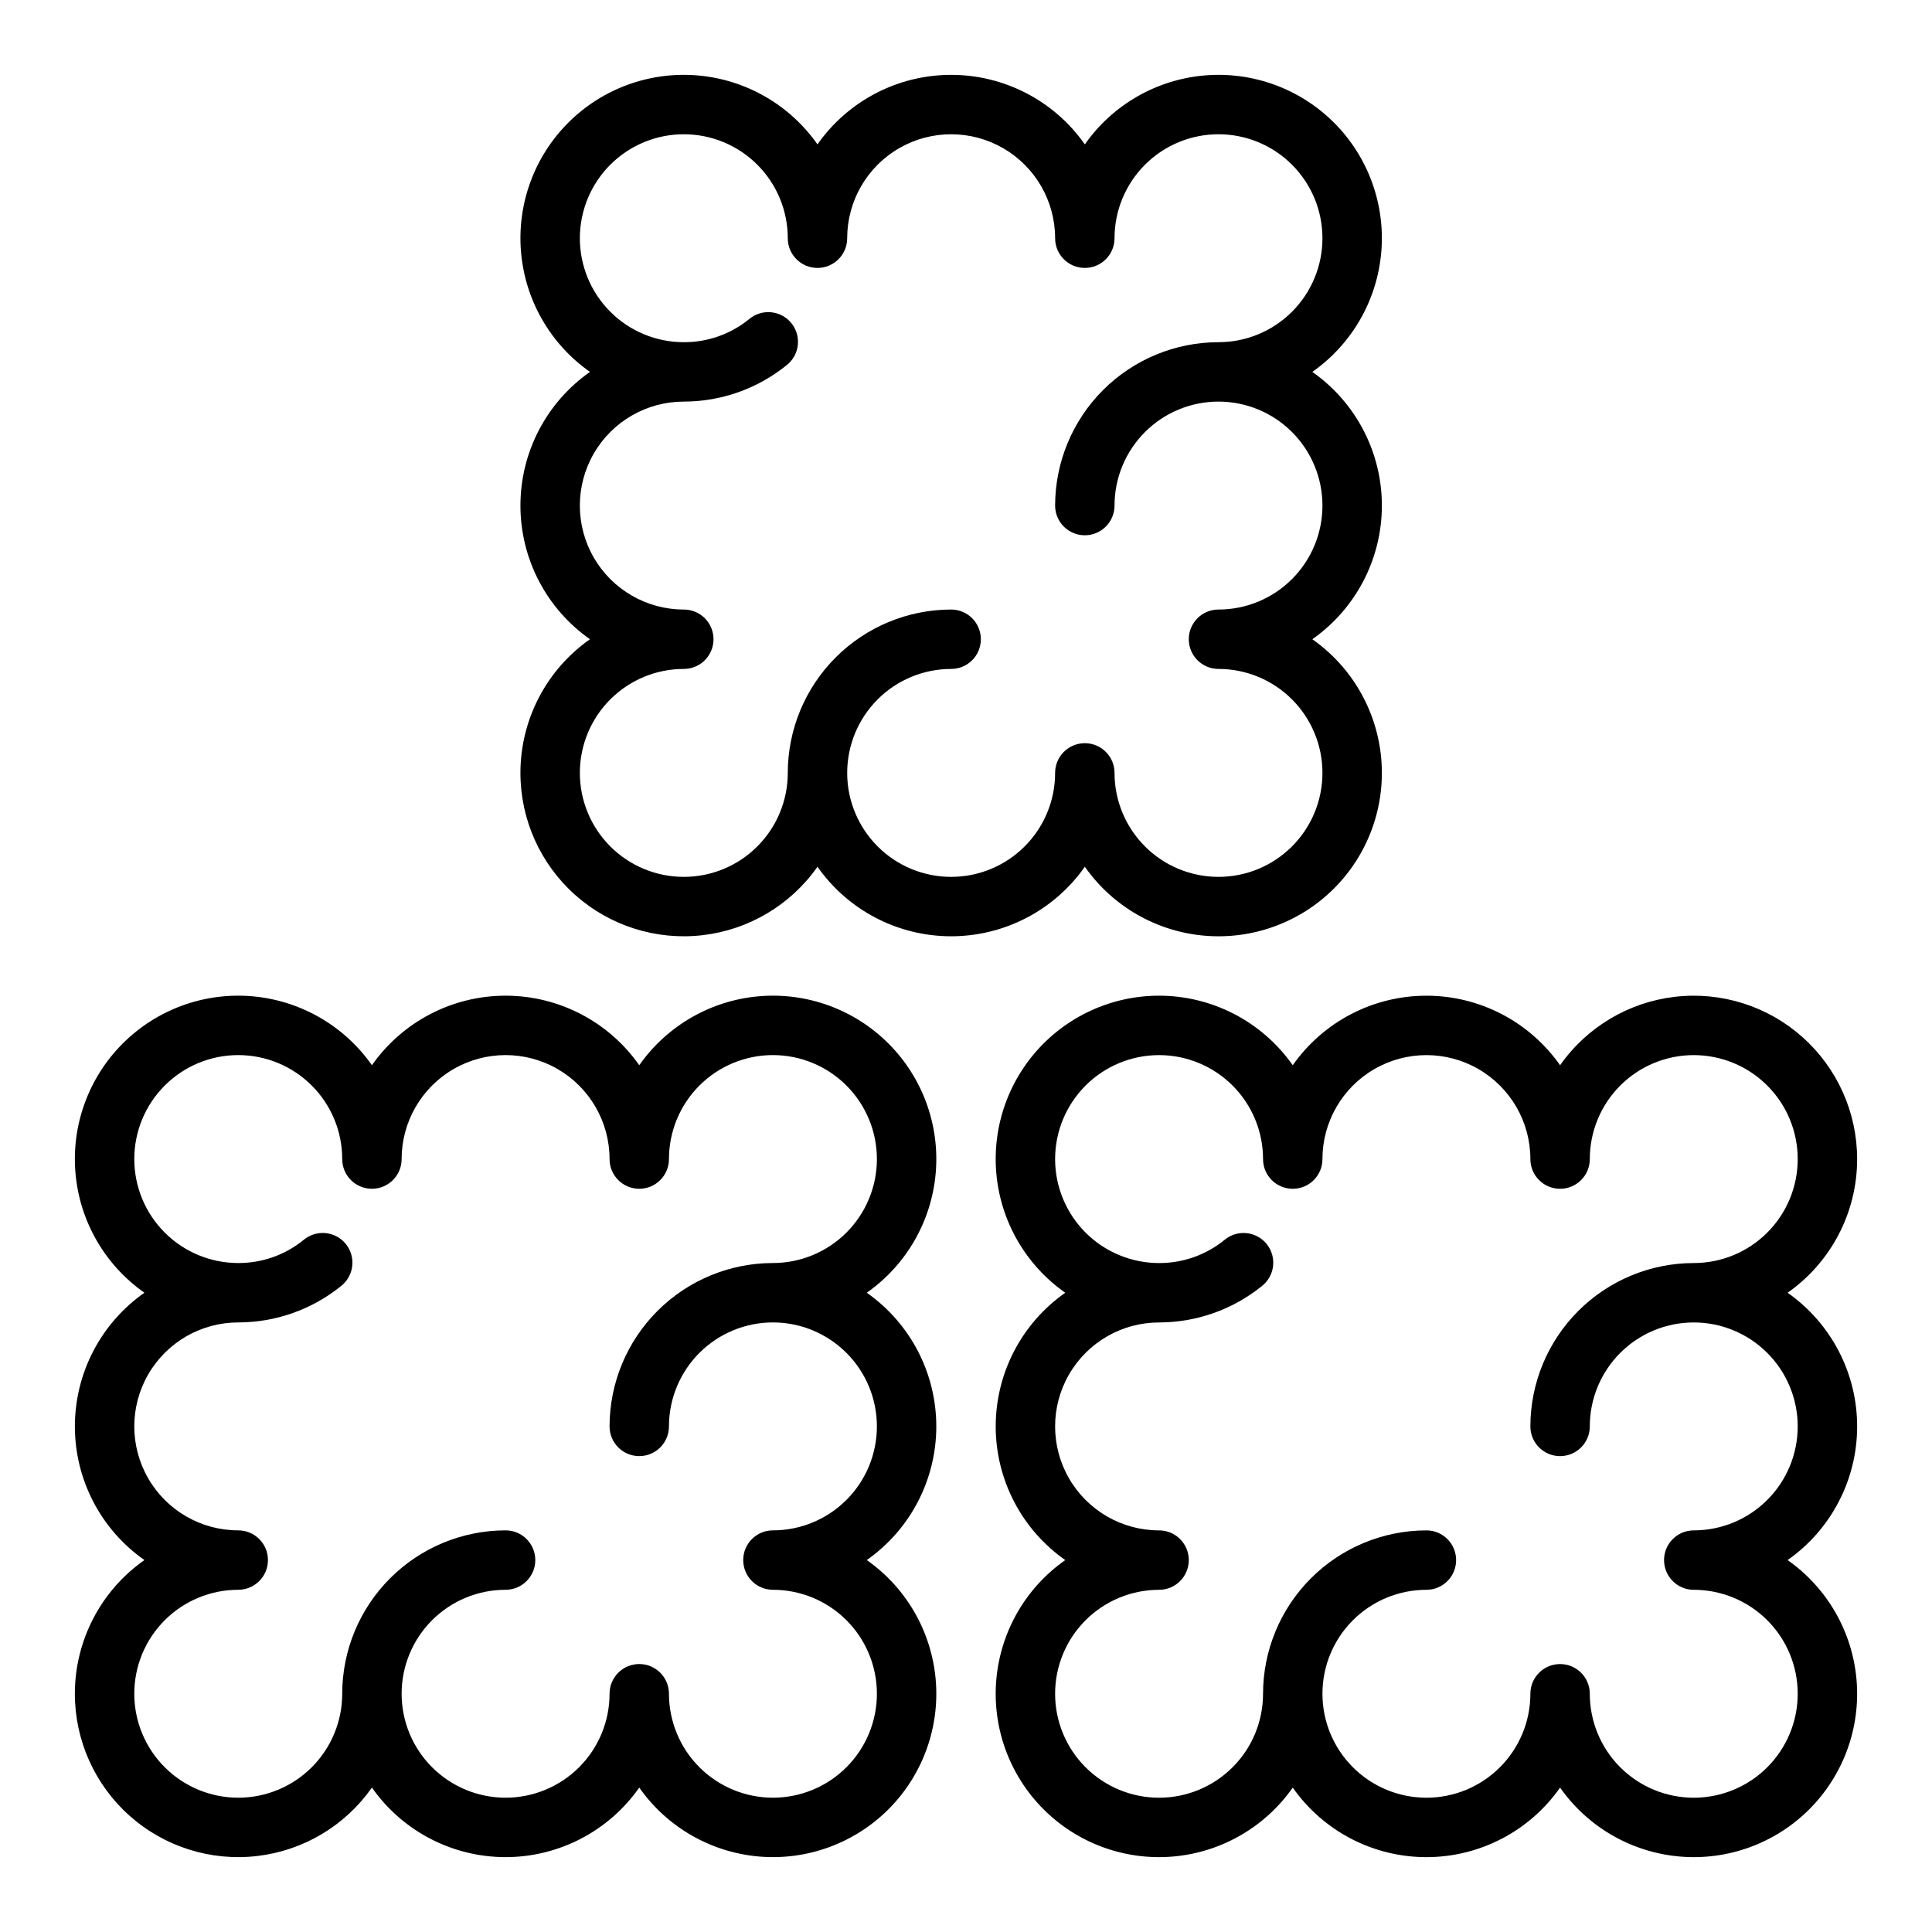
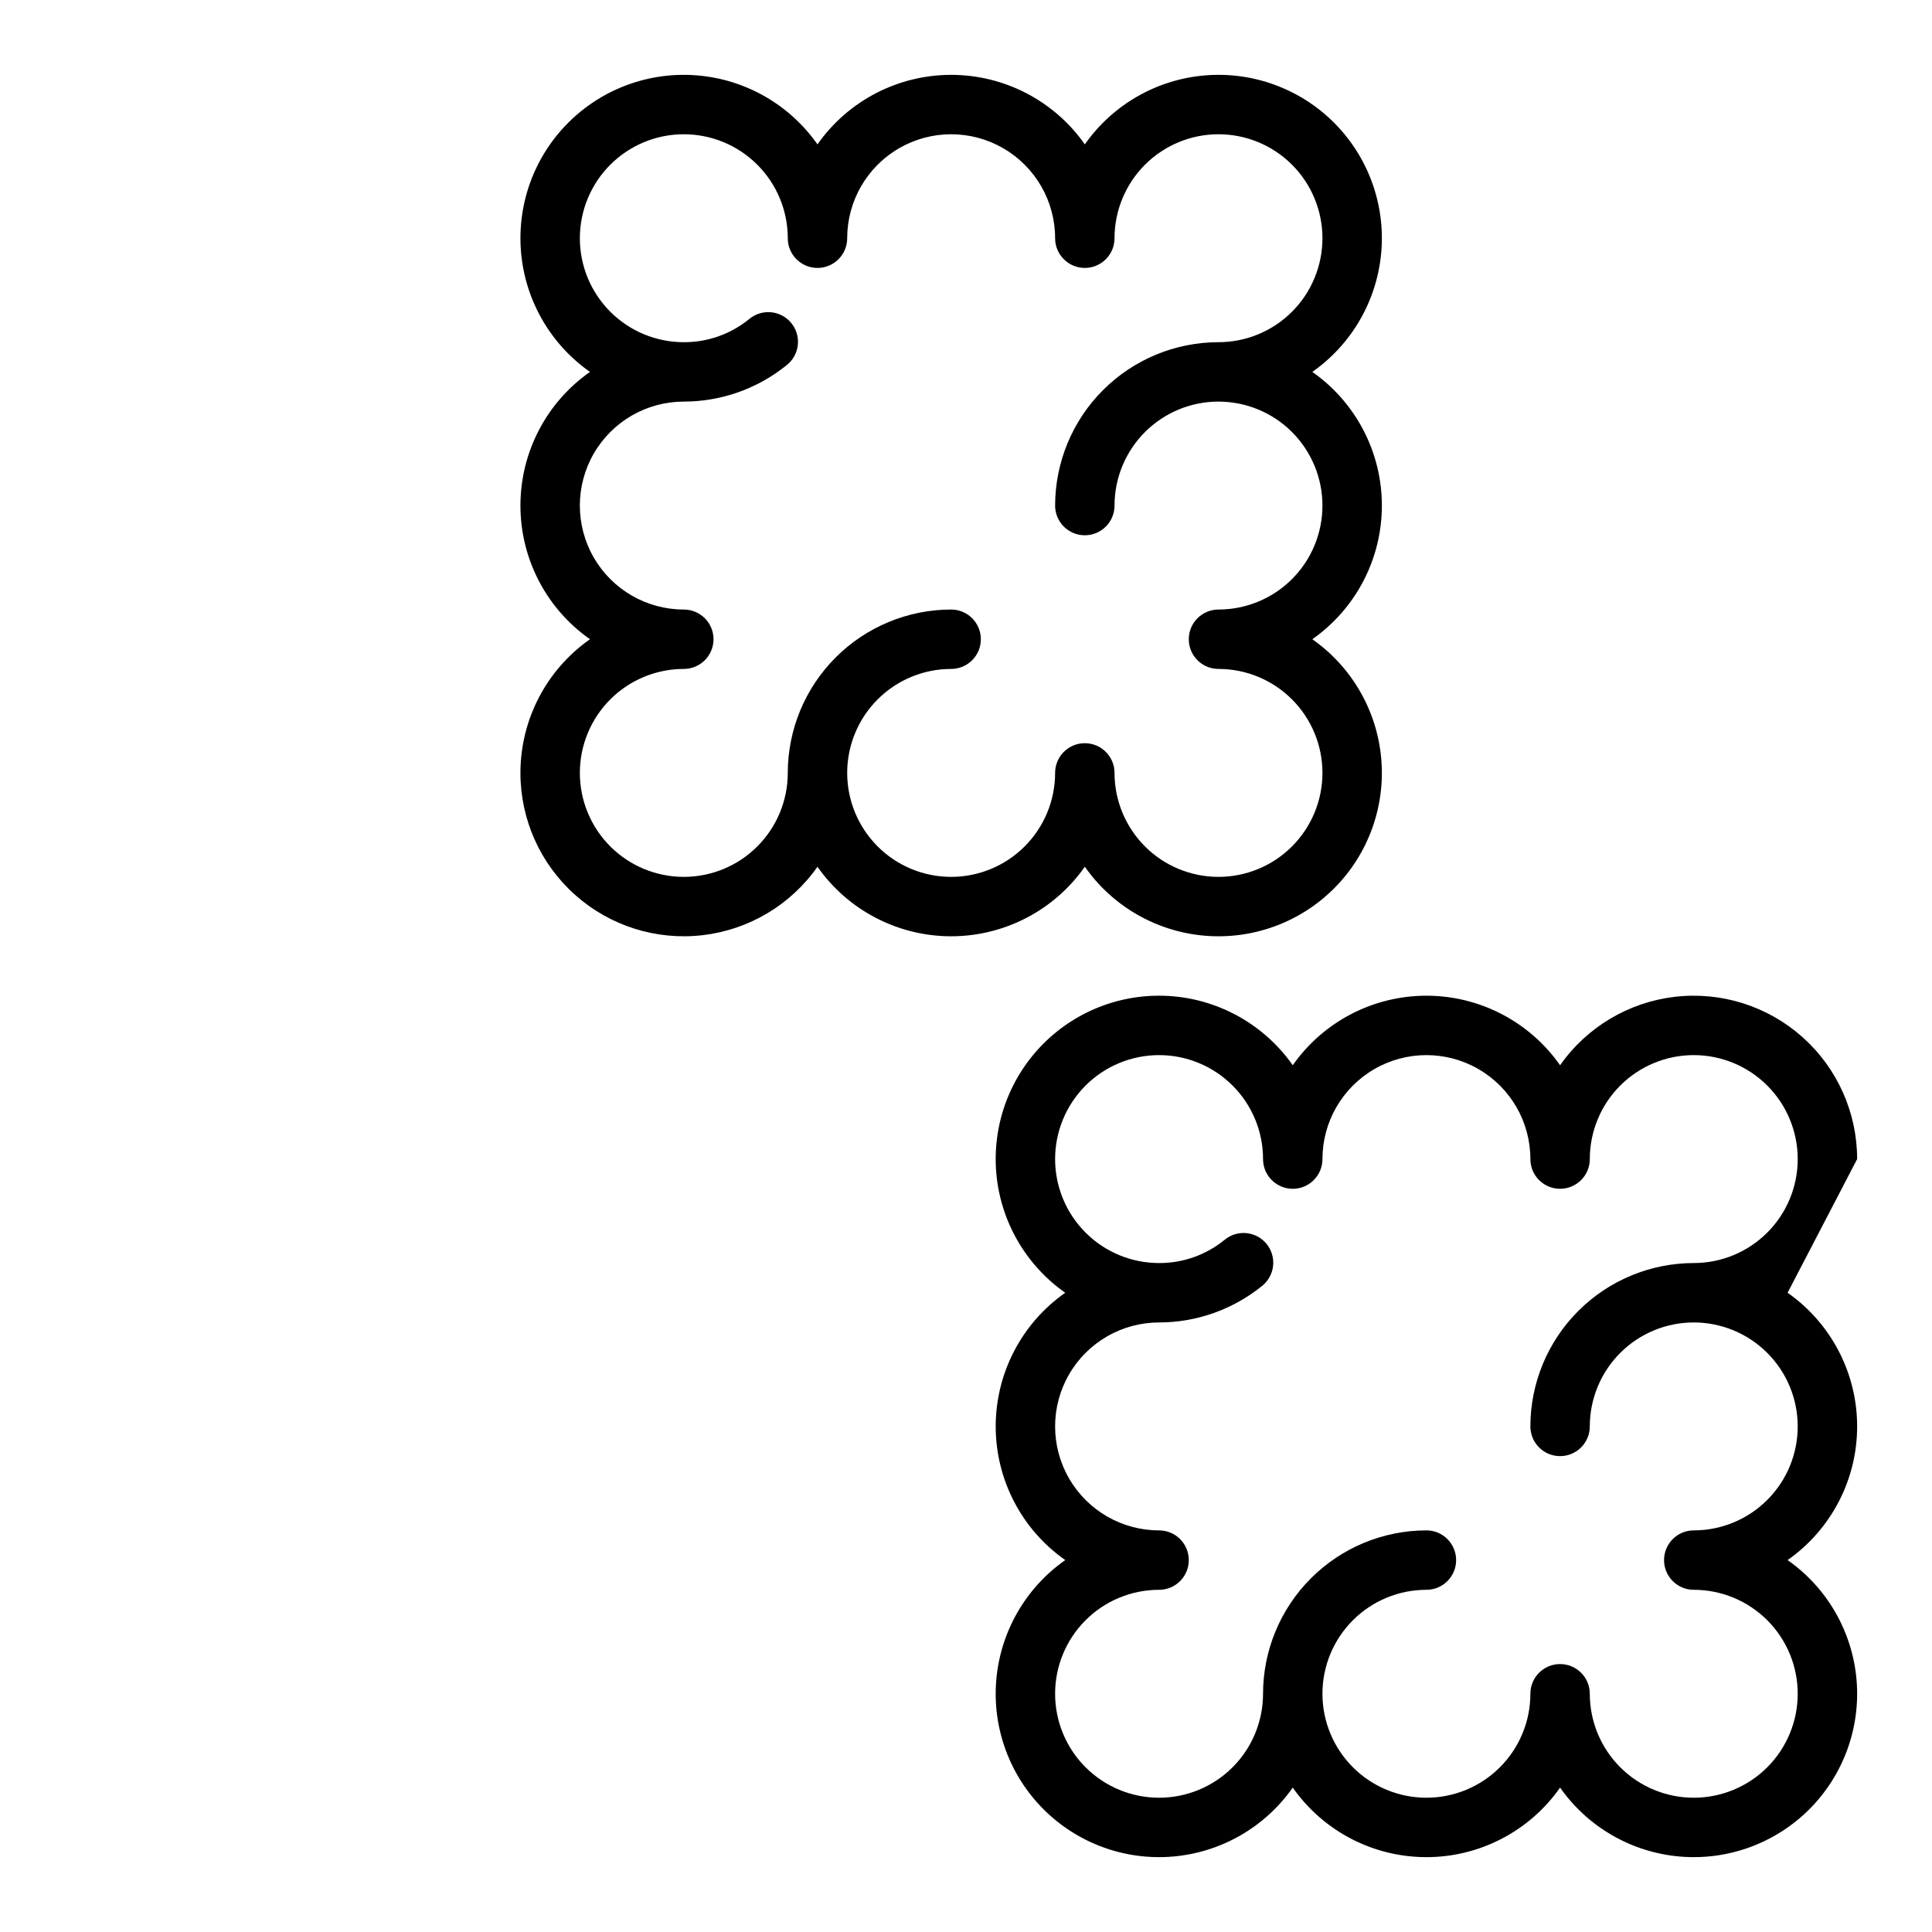
<svg xmlns="http://www.w3.org/2000/svg" fill="#000000" width="800px" height="800px" version="1.1" viewBox="144 144 512 512">
  <g>
-     <path d="m636.16 451.17c0.004-12.352-5.273-24.117-14.496-32.336-9.223-8.215-21.516-12.098-33.785-10.672-12.27 1.426-23.348 8.027-30.441 18.141-8.098-11.551-21.316-18.43-35.422-18.43s-27.328 6.879-35.426 18.43c-7.344-10.473-18.941-17.156-31.68-18.27-12.742-1.109-25.32 3.473-34.363 12.516s-13.625 21.621-12.516 34.363c1.113 12.738 7.797 24.336 18.27 31.68-11.551 8.098-18.43 21.32-18.43 35.426s6.879 27.324 18.43 35.422c-10.473 7.344-17.156 18.941-18.27 31.684-1.109 12.738 3.473 25.316 12.516 34.359s21.621 13.625 34.363 12.516c12.738-1.109 24.336-7.797 31.68-18.266 8.098 11.551 21.32 18.43 35.426 18.43s27.324-6.879 35.422-18.43c7.344 10.469 18.941 17.156 31.684 18.266 12.738 1.109 25.316-3.473 34.359-12.516s13.625-21.621 12.516-34.359c-1.109-12.742-7.797-24.34-18.266-31.684 11.551-8.098 18.43-21.316 18.43-35.422s-6.879-27.328-18.43-35.426c11.551-8.098 18.426-21.316 18.43-35.422zm-43.297 27.551c-11.48 0.012-22.484 4.578-30.602 12.695-8.117 8.117-12.684 19.121-12.695 30.602 0 4.348 3.523 7.871 7.871 7.871s7.875-3.523 7.875-7.871c0-7.309 2.902-14.316 8.066-19.484 5.168-5.164 12.176-8.07 19.484-8.07 7.309 0 14.316 2.906 19.48 8.07 5.168 5.168 8.07 12.176 8.07 19.484 0 7.305-2.902 14.316-8.07 19.48-5.164 5.168-12.172 8.07-19.48 8.07-4.348 0-7.871 3.523-7.871 7.871s3.523 7.875 7.871 7.875c7.309 0 14.316 2.902 19.48 8.066 5.168 5.168 8.07 12.176 8.07 19.484 0 7.309-2.902 14.316-8.07 19.48-5.164 5.168-12.172 8.07-19.48 8.07-7.309 0-14.316-2.902-19.484-8.07-5.164-5.164-8.066-12.172-8.066-19.48 0-4.348-3.527-7.871-7.875-7.871s-7.871 3.523-7.871 7.871c0 7.309-2.902 14.316-8.07 19.48-5.164 5.168-12.176 8.07-19.48 8.07-7.309 0-14.316-2.902-19.484-8.07-5.164-5.164-8.07-12.172-8.07-19.48 0-7.309 2.906-14.316 8.07-19.484 5.168-5.164 12.176-8.066 19.484-8.066 4.348 0 7.871-3.527 7.871-7.875s-3.523-7.871-7.871-7.871c-11.48 0.012-22.484 4.578-30.602 12.695-8.117 8.117-12.684 19.121-12.695 30.602 0 7.309-2.902 14.316-8.07 19.48-5.168 5.168-12.176 8.07-19.48 8.07-7.309 0-14.316-2.902-19.484-8.07-5.168-5.164-8.07-12.172-8.07-19.48 0-7.309 2.902-14.316 8.07-19.484 5.168-5.164 12.176-8.066 19.484-8.066 4.348 0 7.871-3.527 7.871-7.875s-3.523-7.871-7.871-7.871c-9.844 0-18.941-5.25-23.863-13.777-4.922-8.523-4.922-19.027 0-27.551 4.922-8.523 14.02-13.777 23.863-13.777 9.902-0.008 19.508-3.402 27.219-9.621 1.668-1.301 2.746-3.215 2.988-5.312 0.242-2.102-0.371-4.211-1.699-5.856-1.332-1.645-3.266-2.684-5.371-2.887-2.106-0.199-4.203 0.453-5.82 1.816-4.891 3.981-11.012 6.144-17.316 6.117-7.309 0-14.316-2.902-19.484-8.07-5.168-5.168-8.07-12.176-8.07-19.48 0-7.309 2.902-14.316 8.07-19.484 5.168-5.168 12.176-8.07 19.484-8.07 7.305 0 14.312 2.902 19.48 8.07 5.168 5.168 8.07 12.176 8.07 19.484 0 4.348 3.523 7.871 7.871 7.871s7.871-3.523 7.871-7.871c0-9.844 5.254-18.941 13.777-23.863 8.523-4.922 19.027-4.922 27.551 0 8.527 4.922 13.777 14.02 13.777 23.863 0 4.348 3.523 7.871 7.871 7.871s7.875-3.523 7.875-7.871c0-7.309 2.902-14.316 8.066-19.484 5.168-5.168 12.176-8.07 19.484-8.07 7.309 0 14.316 2.902 19.48 8.07 5.168 5.168 8.07 12.176 8.07 19.484 0 7.305-2.902 14.312-8.07 19.48-5.164 5.168-12.172 8.07-19.48 8.07z" />
-     <path d="m163.84 592.86c0 12.352 5.273 24.117 14.496 32.332 9.223 8.215 21.52 12.102 33.789 10.676 12.27-1.426 23.344-8.027 30.438-18.141 8.098 11.551 21.316 18.43 35.422 18.43 14.109 0 27.328-6.879 35.426-18.43 7.344 10.469 18.941 17.156 31.68 18.266 12.742 1.109 25.32-3.473 34.363-12.516s13.625-21.621 12.516-34.359c-1.109-12.742-7.797-24.34-18.266-31.684 11.551-8.098 18.426-21.316 18.426-35.422s-6.875-27.328-18.426-35.426c10.469-7.344 17.156-18.941 18.266-31.68 1.109-12.742-3.473-25.32-12.516-34.363s-21.621-13.625-34.363-12.516c-12.738 1.113-24.336 7.797-31.68 18.27-8.098-11.551-21.316-18.43-35.426-18.43-14.105 0-27.324 6.879-35.422 18.43-7.344-10.473-18.941-17.156-31.684-18.27-12.738-1.109-25.316 3.473-34.359 12.516s-13.625 21.621-12.516 34.363c1.109 12.738 7.797 24.336 18.266 31.68-11.551 8.098-18.426 21.32-18.426 35.426s6.875 27.324 18.426 35.422c-11.547 8.102-18.426 21.32-18.43 35.426zm43.297-27.551c4.348 0 7.875-3.527 7.875-7.875s-3.527-7.871-7.875-7.871c-9.844 0-18.938-5.25-23.859-13.777-4.922-8.523-4.922-19.027 0-27.551 4.922-8.523 14.016-13.777 23.859-13.777 9.906-0.008 19.512-3.402 27.219-9.621 1.672-1.301 2.746-3.215 2.988-5.312 0.246-2.102-0.367-4.211-1.699-5.856-1.328-1.645-3.266-2.684-5.367-2.887-2.106-0.199-4.203 0.453-5.82 1.816-4.891 3.981-11.012 6.144-17.32 6.117-7.305 0-14.312-2.902-19.48-8.07-5.168-5.168-8.07-12.176-8.07-19.48 0-7.309 2.902-14.316 8.07-19.484 5.168-5.168 12.176-8.07 19.48-8.07 7.309 0 14.316 2.902 19.484 8.07 5.168 5.168 8.07 12.176 8.07 19.484 0 4.348 3.523 7.871 7.871 7.871s7.871-3.523 7.871-7.871c0-9.844 5.25-18.941 13.777-23.863 8.523-4.922 19.027-4.922 27.551 0 8.523 4.922 13.777 14.02 13.777 23.863 0 4.348 3.523 7.871 7.871 7.871s7.871-3.523 7.871-7.871c0-7.309 2.902-14.316 8.07-19.484 5.168-5.168 12.176-8.07 19.484-8.07 7.305 0 14.312 2.902 19.48 8.07 5.168 5.168 8.07 12.176 8.07 19.484 0 7.305-2.902 14.312-8.07 19.48-5.168 5.168-12.176 8.07-19.48 8.07-11.48 0.012-22.484 4.578-30.602 12.695-8.117 8.117-12.684 19.121-12.695 30.602 0 4.348 3.523 7.871 7.871 7.871s7.871-3.523 7.871-7.871c0-7.309 2.902-14.316 8.07-19.484 5.168-5.164 12.176-8.07 19.484-8.07 7.305 0 14.312 2.906 19.48 8.07 5.168 5.168 8.07 12.176 8.07 19.484 0 7.305-2.902 14.316-8.07 19.48-5.168 5.168-12.176 8.07-19.48 8.07-4.348 0-7.875 3.523-7.875 7.871s3.527 7.875 7.875 7.875c7.305 0 14.312 2.902 19.48 8.066 5.168 5.168 8.07 12.176 8.07 19.484 0 7.309-2.902 14.316-8.07 19.48-5.168 5.168-12.176 8.07-19.48 8.07-7.309 0-14.316-2.902-19.484-8.07-5.168-5.164-8.07-12.172-8.07-19.48 0-4.348-3.523-7.871-7.871-7.871s-7.871 3.523-7.871 7.871c0 7.309-2.902 14.316-8.07 19.48-5.168 5.168-12.176 8.07-19.484 8.07-7.305 0-14.312-2.902-19.48-8.07-5.168-5.164-8.07-12.172-8.07-19.48 0-7.309 2.902-14.316 8.07-19.484 5.168-5.164 12.176-8.066 19.48-8.066 4.348 0 7.875-3.527 7.875-7.875s-3.527-7.871-7.875-7.871c-11.477 0.012-22.48 4.578-30.598 12.695-8.117 8.117-12.684 19.121-12.695 30.602 0 7.309-2.902 14.316-8.07 19.48-5.168 5.168-12.176 8.07-19.484 8.07-7.305 0-14.312-2.902-19.48-8.07-5.168-5.164-8.07-12.172-8.07-19.48 0-7.309 2.902-14.316 8.07-19.484 5.168-5.164 12.176-8.066 19.48-8.066z" />
+     <path d="m636.16 451.17c0.004-12.352-5.273-24.117-14.496-32.336-9.223-8.215-21.516-12.098-33.785-10.672-12.27 1.426-23.348 8.027-30.441 18.141-8.098-11.551-21.316-18.43-35.422-18.43s-27.328 6.879-35.426 18.43c-7.344-10.473-18.941-17.156-31.68-18.27-12.742-1.109-25.32 3.473-34.363 12.516s-13.625 21.621-12.516 34.363c1.113 12.738 7.797 24.336 18.27 31.68-11.551 8.098-18.43 21.32-18.43 35.426s6.879 27.324 18.43 35.422c-10.473 7.344-17.156 18.941-18.27 31.684-1.109 12.738 3.473 25.316 12.516 34.359s21.621 13.625 34.363 12.516c12.738-1.109 24.336-7.797 31.68-18.266 8.098 11.551 21.32 18.43 35.426 18.43s27.324-6.879 35.422-18.43c7.344 10.469 18.941 17.156 31.684 18.266 12.738 1.109 25.316-3.473 34.359-12.516s13.625-21.621 12.516-34.359c-1.109-12.742-7.797-24.34-18.266-31.684 11.551-8.098 18.43-21.316 18.43-35.422s-6.879-27.328-18.43-35.426zm-43.297 27.551c-11.48 0.012-22.484 4.578-30.602 12.695-8.117 8.117-12.684 19.121-12.695 30.602 0 4.348 3.523 7.871 7.871 7.871s7.875-3.523 7.875-7.871c0-7.309 2.902-14.316 8.066-19.484 5.168-5.164 12.176-8.07 19.484-8.07 7.309 0 14.316 2.906 19.48 8.07 5.168 5.168 8.07 12.176 8.07 19.484 0 7.305-2.902 14.316-8.07 19.48-5.164 5.168-12.172 8.07-19.48 8.07-4.348 0-7.871 3.523-7.871 7.871s3.523 7.875 7.871 7.875c7.309 0 14.316 2.902 19.48 8.066 5.168 5.168 8.07 12.176 8.07 19.484 0 7.309-2.902 14.316-8.07 19.48-5.164 5.168-12.172 8.07-19.48 8.07-7.309 0-14.316-2.902-19.484-8.07-5.164-5.164-8.066-12.172-8.066-19.48 0-4.348-3.527-7.871-7.875-7.871s-7.871 3.523-7.871 7.871c0 7.309-2.902 14.316-8.07 19.48-5.164 5.168-12.176 8.07-19.48 8.07-7.309 0-14.316-2.902-19.484-8.07-5.164-5.164-8.07-12.172-8.07-19.48 0-7.309 2.906-14.316 8.07-19.484 5.168-5.164 12.176-8.066 19.484-8.066 4.348 0 7.871-3.527 7.871-7.875s-3.523-7.871-7.871-7.871c-11.48 0.012-22.484 4.578-30.602 12.695-8.117 8.117-12.684 19.121-12.695 30.602 0 7.309-2.902 14.316-8.07 19.48-5.168 5.168-12.176 8.07-19.48 8.07-7.309 0-14.316-2.902-19.484-8.07-5.168-5.164-8.07-12.172-8.07-19.48 0-7.309 2.902-14.316 8.07-19.484 5.168-5.164 12.176-8.066 19.484-8.066 4.348 0 7.871-3.527 7.871-7.875s-3.523-7.871-7.871-7.871c-9.844 0-18.941-5.25-23.863-13.777-4.922-8.523-4.922-19.027 0-27.551 4.922-8.523 14.02-13.777 23.863-13.777 9.902-0.008 19.508-3.402 27.219-9.621 1.668-1.301 2.746-3.215 2.988-5.312 0.242-2.102-0.371-4.211-1.699-5.856-1.332-1.645-3.266-2.684-5.371-2.887-2.106-0.199-4.203 0.453-5.82 1.816-4.891 3.981-11.012 6.144-17.316 6.117-7.309 0-14.316-2.902-19.484-8.07-5.168-5.168-8.07-12.176-8.07-19.48 0-7.309 2.902-14.316 8.07-19.484 5.168-5.168 12.176-8.07 19.484-8.07 7.305 0 14.312 2.902 19.48 8.07 5.168 5.168 8.07 12.176 8.07 19.484 0 4.348 3.523 7.871 7.871 7.871s7.871-3.523 7.871-7.871c0-9.844 5.254-18.941 13.777-23.863 8.523-4.922 19.027-4.922 27.551 0 8.527 4.922 13.777 14.02 13.777 23.863 0 4.348 3.523 7.871 7.871 7.871s7.875-3.523 7.875-7.871c0-7.309 2.902-14.316 8.066-19.484 5.168-5.168 12.176-8.07 19.484-8.07 7.309 0 14.316 2.902 19.48 8.07 5.168 5.168 8.07 12.176 8.07 19.484 0 7.305-2.902 14.312-8.07 19.48-5.164 5.168-12.172 8.07-19.48 8.07z" />
    <path d="m281.92 348.83c-0.004 12.352 5.269 24.117 14.496 32.332 9.223 8.215 21.516 12.098 33.785 10.672 12.27-1.426 23.348-8.027 30.438-18.137 8.098 11.551 21.32 18.426 35.426 18.426s27.328-6.875 35.426-18.426c7.344 10.469 18.938 17.156 31.68 18.266 12.738 1.109 25.32-3.473 34.363-12.516s13.621-21.621 12.512-34.363c-1.109-12.738-7.793-24.336-18.266-31.68 11.551-8.098 18.43-21.316 18.43-35.426 0-14.105-6.879-27.324-18.43-35.422 10.473-7.344 17.156-18.941 18.266-31.684 1.109-12.738-3.469-25.316-12.512-34.359s-21.625-13.625-34.363-12.516c-12.742 1.109-24.336 7.797-31.68 18.266-8.098-11.551-21.32-18.426-35.426-18.426s-27.328 6.875-35.426 18.426c-7.344-10.469-18.938-17.156-31.68-18.266-12.738-1.109-25.32 3.473-34.363 12.516s-13.621 21.621-12.512 34.359c1.109 12.742 7.793 24.34 18.266 31.684-11.551 8.098-18.43 21.316-18.43 35.422 0 14.109 6.879 27.328 18.43 35.426-11.551 8.098-18.426 21.316-18.43 35.426zm43.297-27.551v-0.004c4.348 0 7.871-3.523 7.871-7.871s-3.523-7.871-7.871-7.871c-9.844 0-18.941-5.254-23.863-13.777-4.918-8.523-4.918-19.027 0-27.551 4.922-8.527 14.02-13.777 23.863-13.777 9.906-0.008 19.508-3.402 27.219-9.625 1.668-1.297 2.746-3.211 2.988-5.312 0.242-2.098-0.371-4.211-1.699-5.852-1.332-1.645-3.266-2.684-5.371-2.887-2.106-0.203-4.203 0.453-5.82 1.812-4.891 3.984-11.012 6.148-17.316 6.121-7.309 0-14.316-2.902-19.484-8.07-5.164-5.168-8.066-12.176-8.066-19.484 0-7.305 2.902-14.312 8.066-19.48 5.168-5.168 12.176-8.07 19.484-8.07s14.316 2.902 19.48 8.07c5.168 5.168 8.07 12.176 8.07 19.48 0 4.348 3.523 7.875 7.871 7.875 4.348 0 7.875-3.527 7.875-7.875 0-9.844 5.25-18.938 13.773-23.859 8.527-4.922 19.027-4.922 27.555 0 8.523 4.922 13.773 14.016 13.773 23.859 0 4.348 3.527 7.875 7.875 7.875 4.348 0 7.871-3.527 7.871-7.875 0-7.305 2.902-14.312 8.07-19.48 5.164-5.168 12.172-8.07 19.48-8.07s14.316 2.902 19.484 8.07c5.164 5.168 8.066 12.176 8.066 19.48 0 7.309-2.902 14.316-8.066 19.484-5.168 5.168-12.176 8.07-19.484 8.07-11.477 0.012-22.484 4.578-30.602 12.695-8.117 8.117-12.68 19.121-12.695 30.598 0 4.348 3.527 7.875 7.875 7.875 4.348 0 7.871-3.527 7.871-7.875 0-7.305 2.902-14.312 8.07-19.48 5.164-5.168 12.172-8.07 19.48-8.07s14.316 2.902 19.484 8.07c5.164 5.168 8.066 12.176 8.066 19.48 0 7.309-2.902 14.316-8.066 19.484-5.168 5.168-12.176 8.07-19.484 8.07-4.348 0-7.871 3.523-7.871 7.871s3.523 7.871 7.871 7.871c7.309 0 14.316 2.902 19.484 8.07 5.164 5.168 8.066 12.176 8.066 19.484 0 7.305-2.902 14.312-8.066 19.48-5.168 5.168-12.176 8.07-19.484 8.07s-14.316-2.902-19.48-8.07c-5.168-5.168-8.07-12.176-8.07-19.48 0-4.348-3.523-7.875-7.871-7.875-4.348 0-7.875 3.527-7.875 7.875 0 7.305-2.902 14.312-8.07 19.48-5.164 5.168-12.172 8.07-19.48 8.07s-14.316-2.902-19.48-8.07c-5.168-5.168-8.07-12.176-8.07-19.48 0-7.309 2.902-14.316 8.07-19.484 5.164-5.168 12.172-8.07 19.48-8.07 4.348 0 7.871-3.523 7.871-7.871s-3.523-7.871-7.871-7.871c-11.48 0.012-22.484 4.578-30.602 12.695-8.117 8.117-12.684 19.121-12.695 30.602 0 7.305-2.902 14.312-8.07 19.48-5.164 5.168-12.172 8.07-19.48 8.07s-14.316-2.902-19.484-8.07c-5.164-5.168-8.066-12.176-8.066-19.48 0-7.309 2.902-14.316 8.066-19.484 5.168-5.168 12.176-8.07 19.484-8.07z" />
  </g>
</svg>